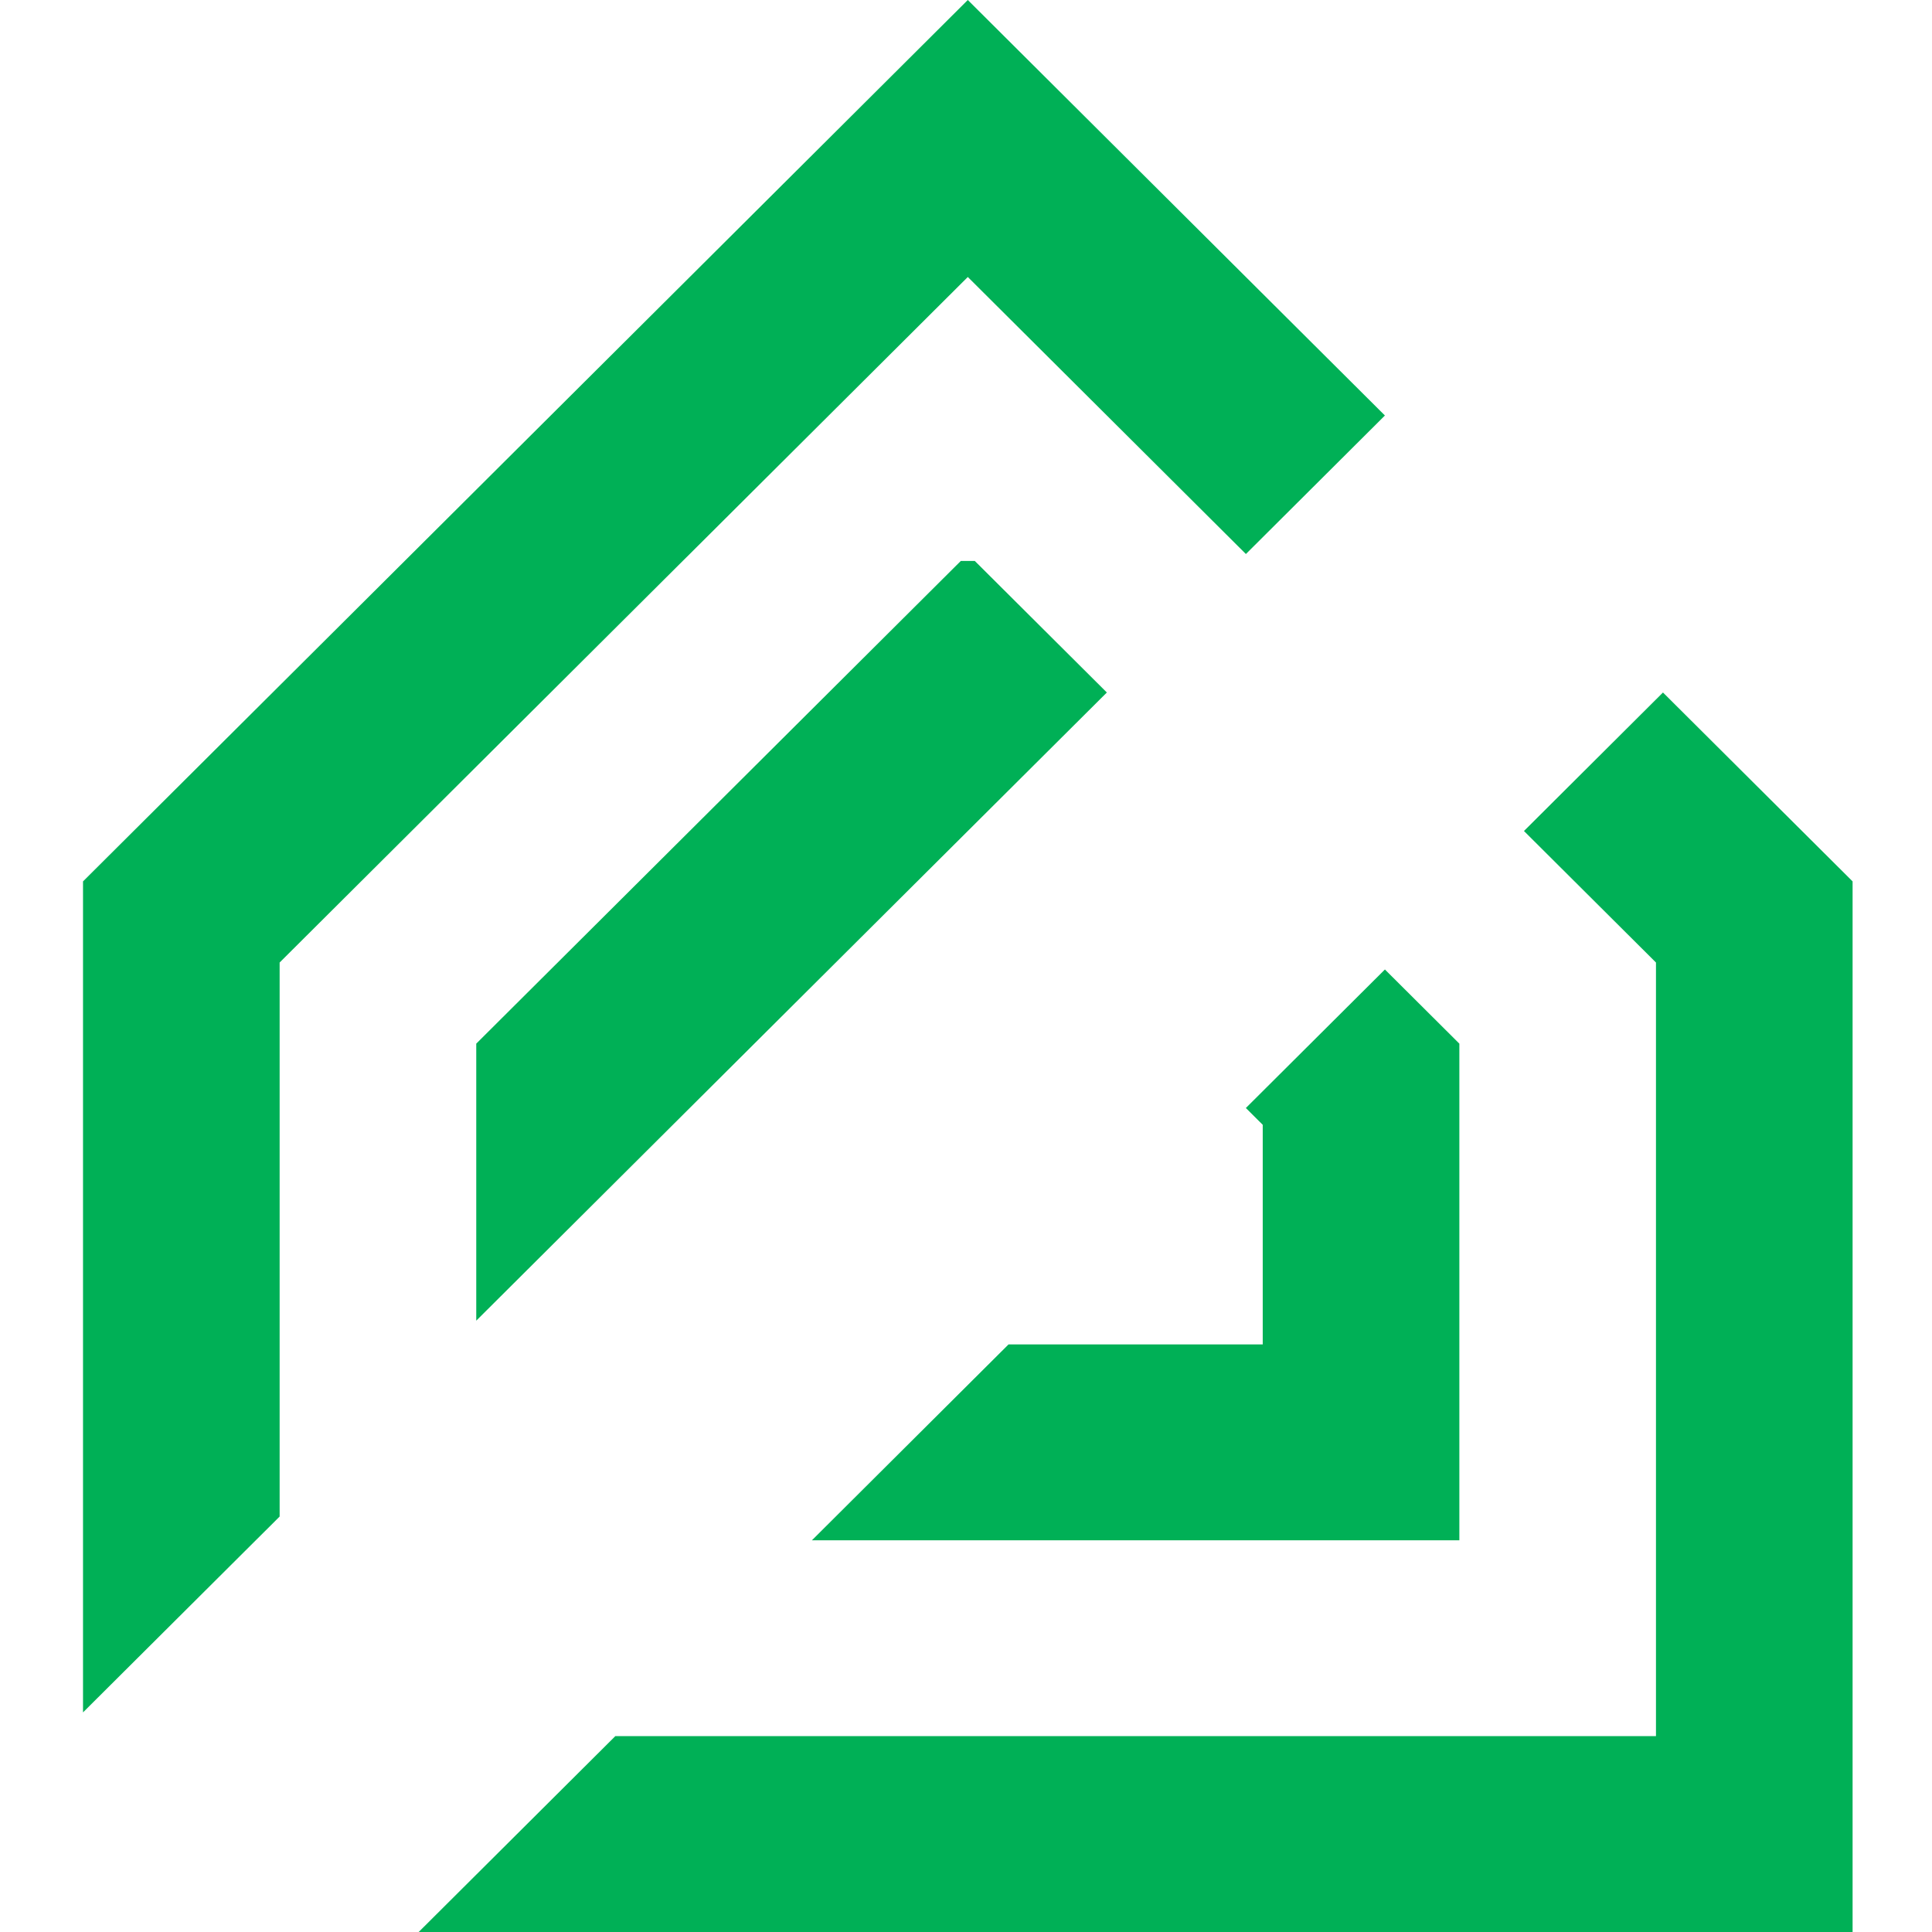
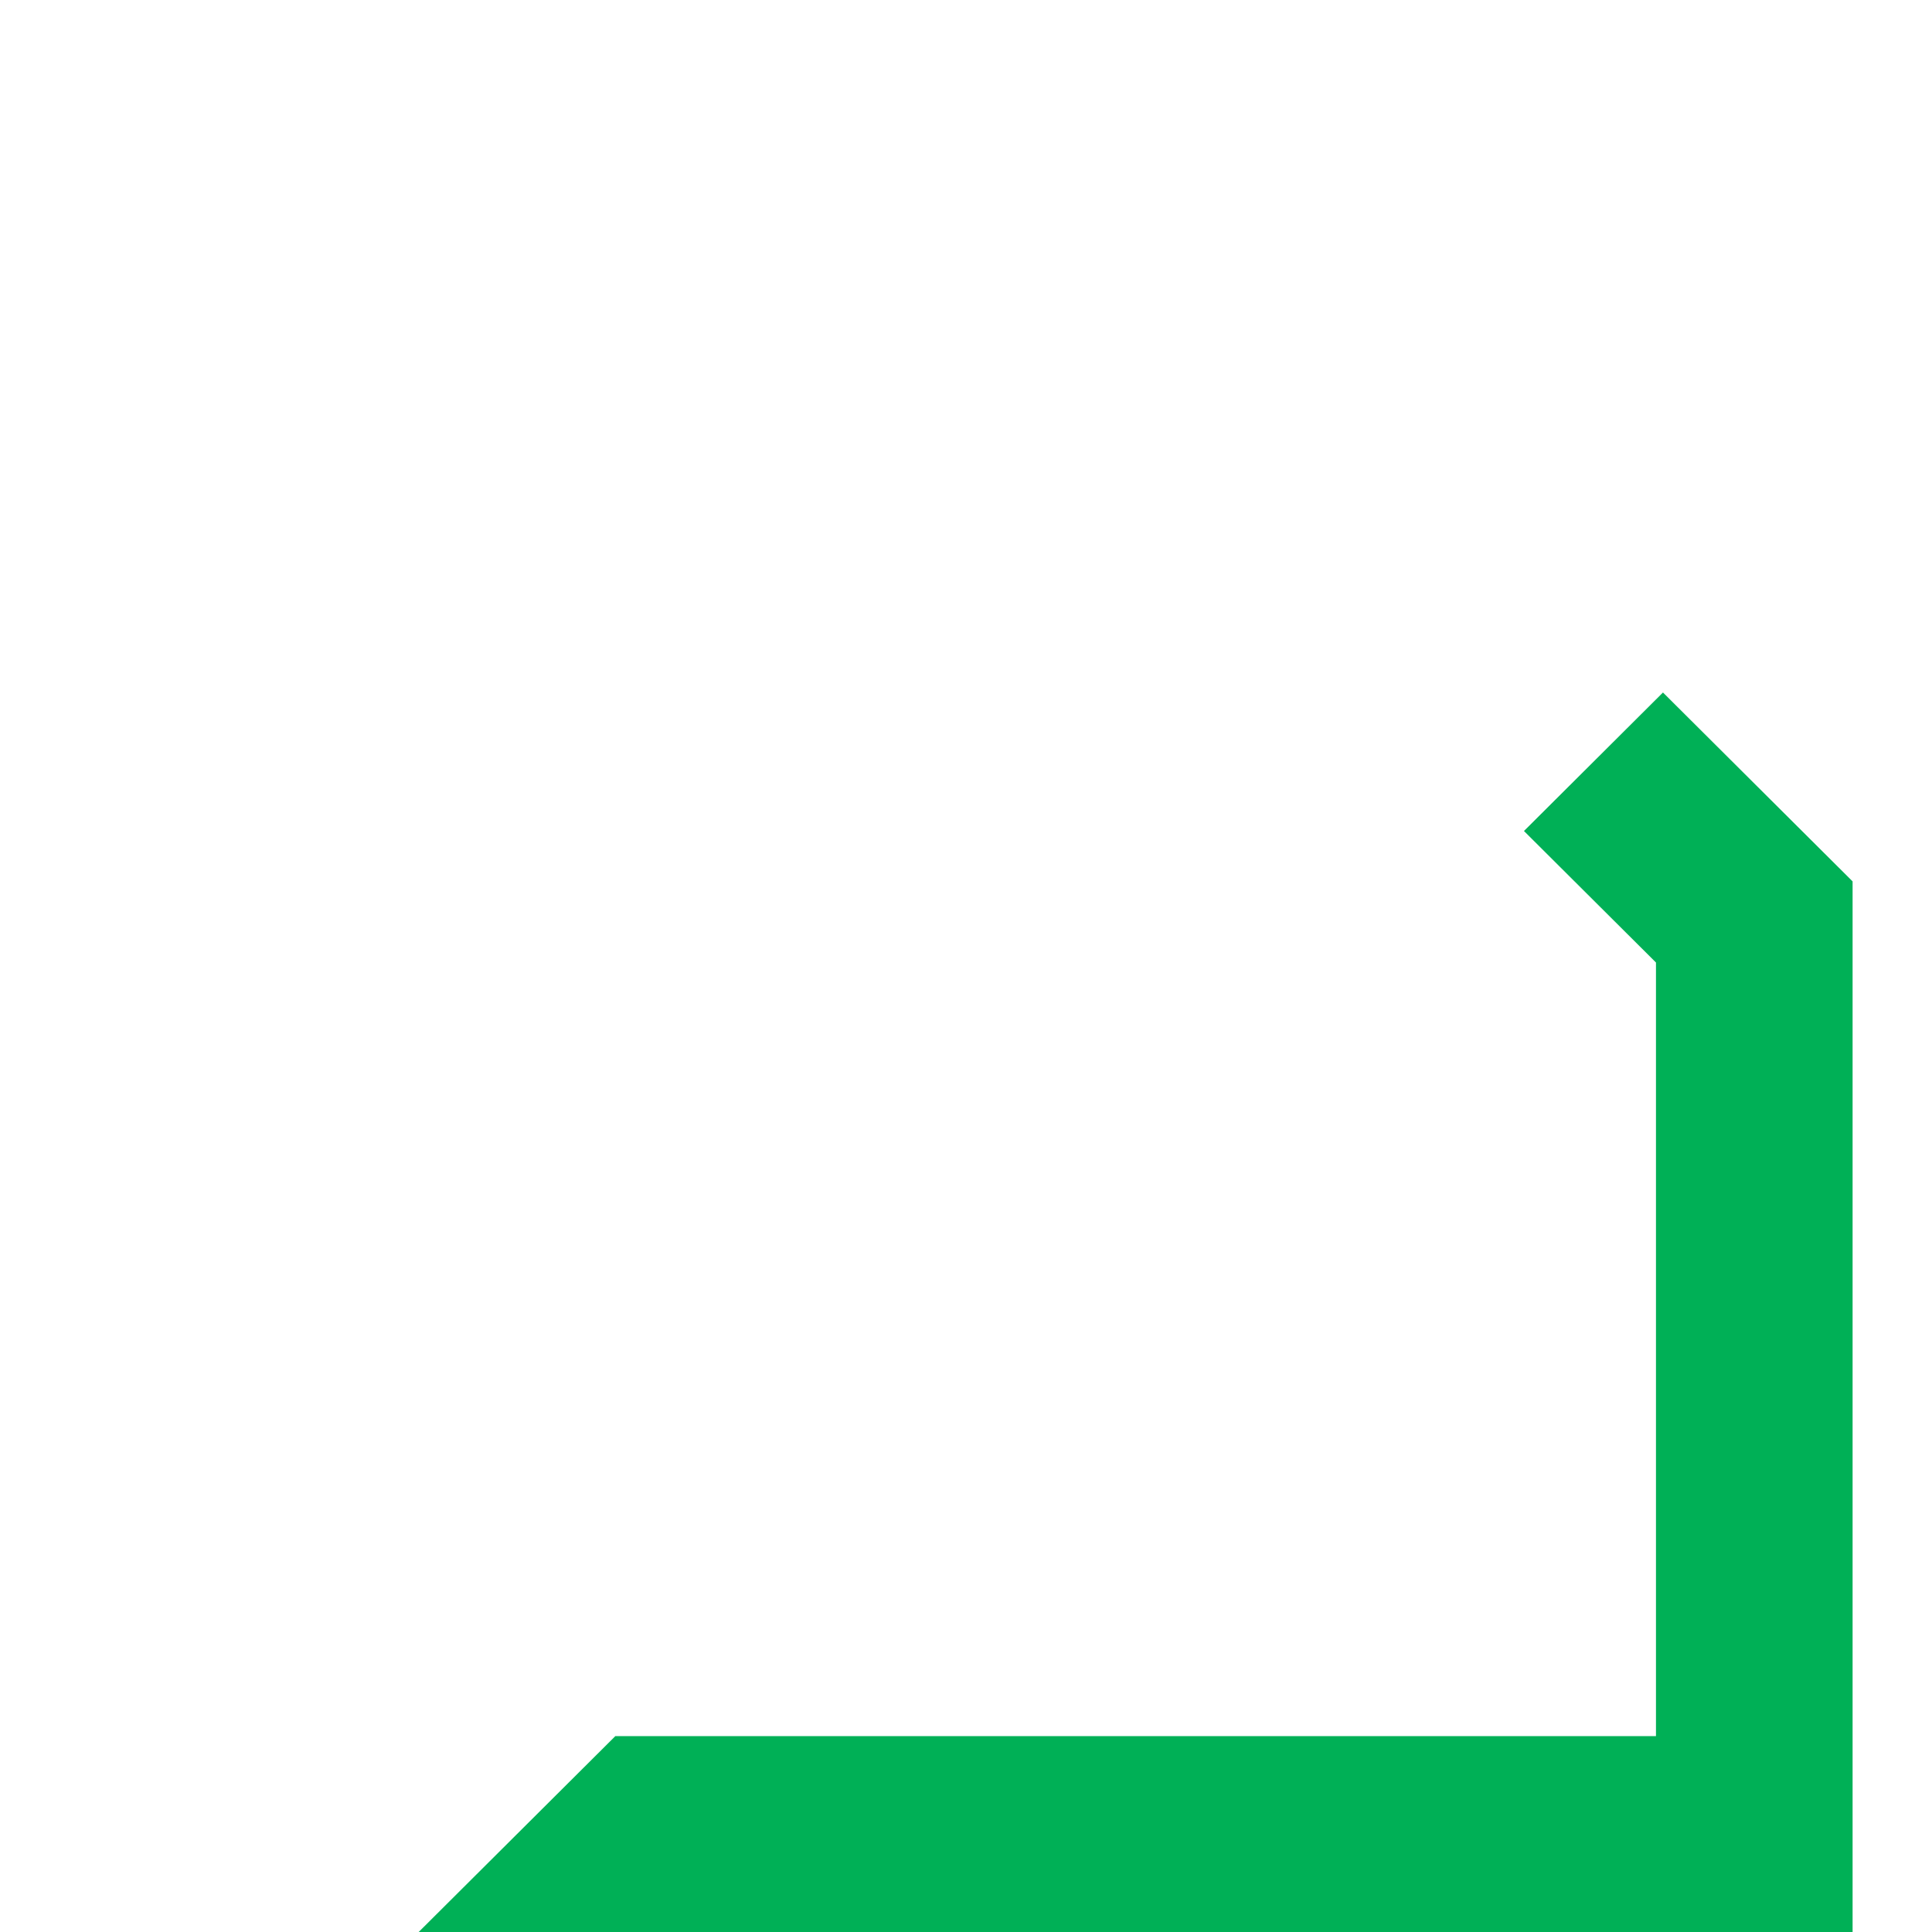
<svg xmlns="http://www.w3.org/2000/svg" width="512" height="512" viewBox="0 0 512 512" fill="none">
-   <path d="M126.212 349.991V276.576L254.623 148.659H258.333L293.328 183.519L126.212 349.991Z" fill="#00B056" />
-   <path d="M386.744 276.576V408.188H215.168L267.274 356.282H334.637V298.085L330.167 293.632L367.016 256.924L386.744 276.576Z" fill="#00B056" />
-   <path d="M74.106 255.076V401.897L72.262 403.745L67.791 408.188L22 453.803V233.577L219.639 36.708L256.478 0L367.017 110.113L330.177 146.821L256.478 73.405L182.79 146.821L180.935 148.659L74.106 255.076Z" fill="#00B056" />
  <path d="M490.956 233.577V512H110.956L163.062 460.094H438.85V255.076L403.866 220.226L440.705 183.519L490.956 233.577Z" fill="#00B056" />
</svg>